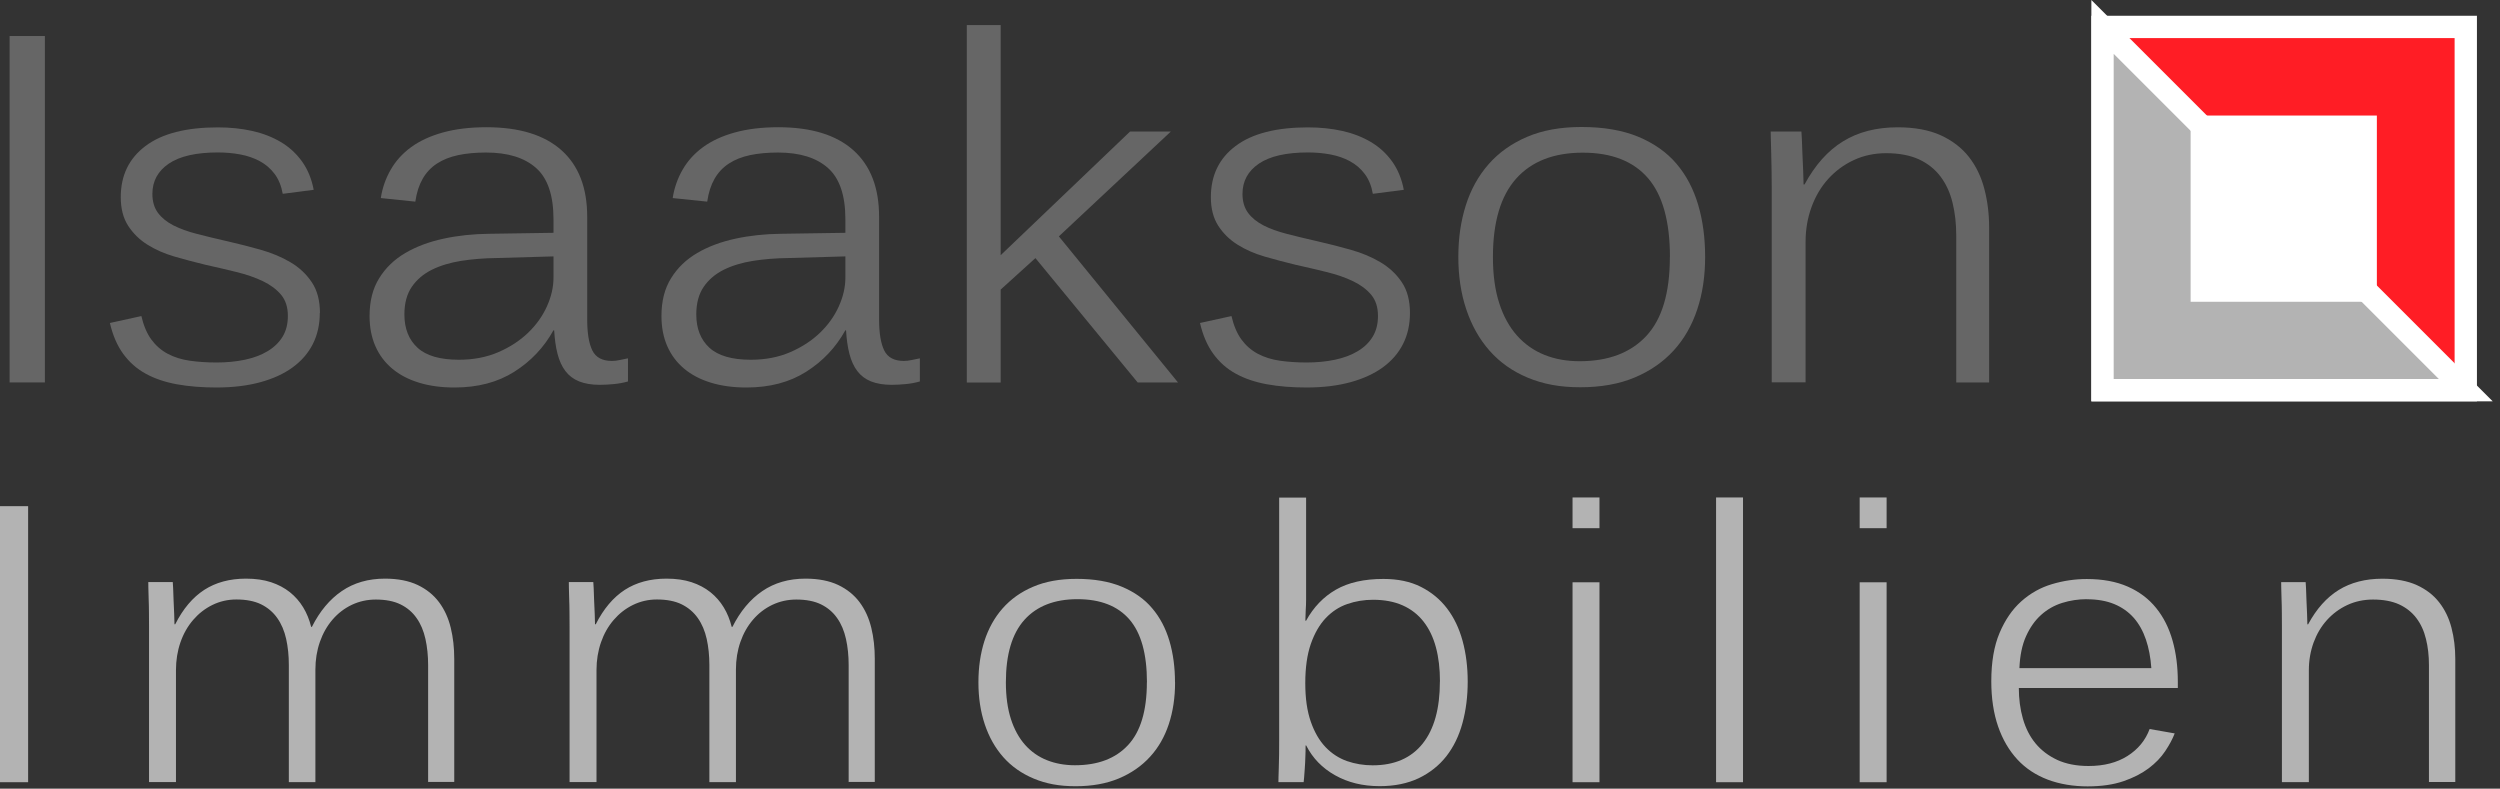
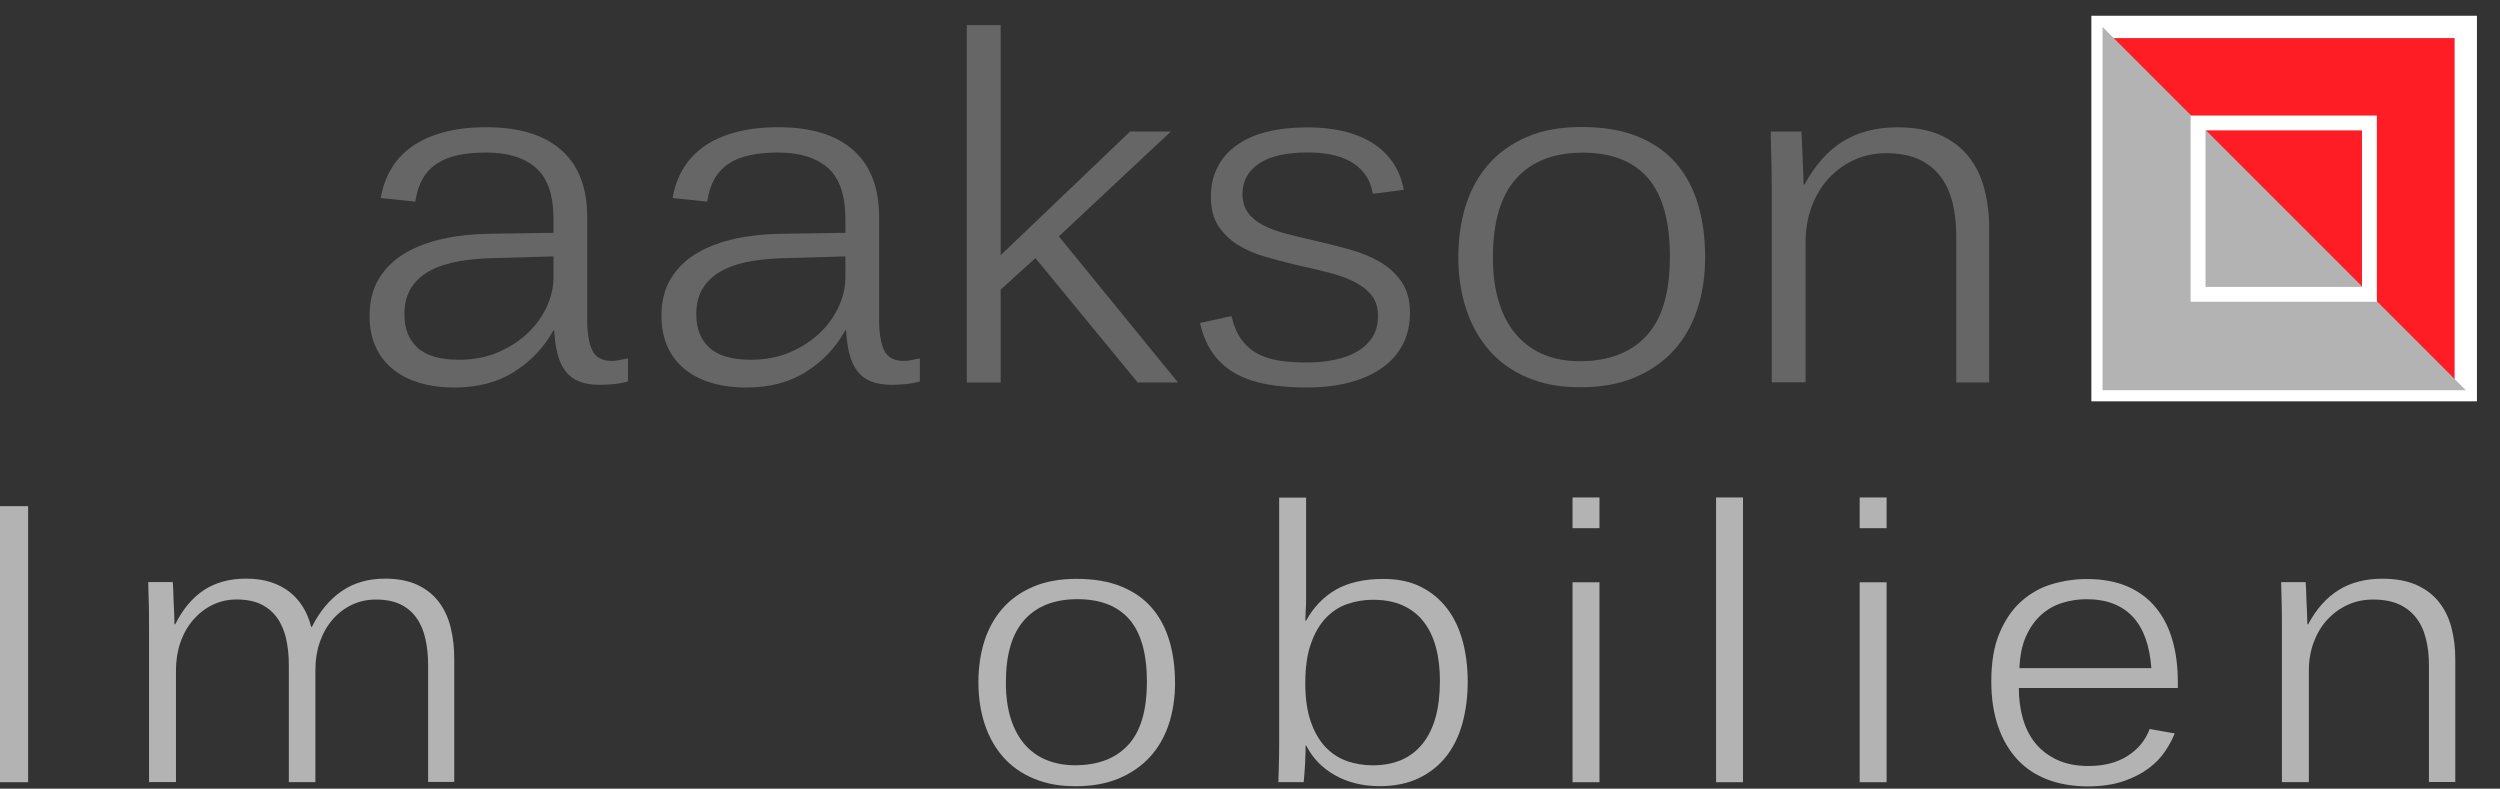
<svg xmlns="http://www.w3.org/2000/svg" width="336" height="106" viewBox="0 0 336 106" fill="none">
  <rect x="0" y="0" width="336" height="106" fill="#333333" stroke="none" />
  <g clip-path="url(#clip0_673_3)">
    <path d="M331.4 3.619H282.58V52.439H331.4V3.619Z" fill="#FF1D25" />
    <path d="M332.9 53.939H281.08V2.119H332.9V53.939ZM284.08 50.939H329.9V5.119H284.08V50.939Z" fill="white" />
    <path d="M282.58 3.619V52.439H331.4L282.58 3.619Z" fill="#B3B3B3" />
-     <path d="M335.02 53.94H281.08V0L335.02 53.94ZM284.08 50.94H327.78L284.08 7.24V50.94Z" fill="white" />
-     <path d="M1.29 51.4V4.84H6.03V51.4H1.29Z" fill="#666666" />
-     <path d="M42.98 42.049C42.98 43.609 42.67 44.999 42.05 46.229C41.43 47.459 40.53 48.499 39.34 49.369C38.15 50.239 36.7 50.899 34.99 51.369C33.27 51.839 31.31 52.079 29.11 52.079C27.15 52.079 25.37 51.939 23.78 51.649C22.19 51.359 20.79 50.889 19.59 50.229C18.38 49.569 17.38 48.679 16.56 47.559C15.75 46.439 15.15 45.059 14.77 43.409L19 42.479C19.3 43.759 19.74 44.809 20.33 45.619C20.92 46.429 21.65 47.069 22.52 47.539C23.4 48.009 24.39 48.319 25.5 48.479C26.61 48.639 27.82 48.719 29.12 48.719C30.42 48.719 31.75 48.599 32.91 48.349C34.07 48.099 35.09 47.729 35.95 47.209C36.81 46.699 37.49 46.049 37.97 45.269C38.45 44.489 38.69 43.559 38.69 42.469C38.69 41.299 38.39 40.349 37.78 39.619C37.17 38.889 36.36 38.289 35.33 37.789C34.31 37.299 33.12 36.889 31.78 36.559C30.44 36.229 29.04 35.899 27.59 35.579C26.18 35.239 24.8 34.869 23.44 34.479C22.08 34.079 20.87 33.549 19.81 32.879C18.74 32.209 17.88 31.359 17.22 30.339C16.56 29.309 16.23 28.029 16.23 26.499C16.23 23.579 17.34 21.279 19.56 19.619C21.78 17.949 25.02 17.119 29.29 17.119C30.93 17.119 32.47 17.279 33.9 17.599C35.33 17.919 36.61 18.419 37.74 19.089C38.87 19.759 39.82 20.629 40.59 21.699C41.36 22.769 41.88 24.039 42.16 25.509L38 26.049C37.81 24.979 37.44 24.089 36.91 23.379C36.38 22.669 35.71 22.089 34.93 21.669C34.14 21.239 33.26 20.939 32.3 20.759C31.34 20.579 30.34 20.489 29.29 20.489C26.37 20.489 24.17 20.989 22.69 21.989C21.22 22.989 20.48 24.349 20.48 26.059C20.48 27.079 20.73 27.929 21.23 28.609C21.73 29.279 22.42 29.839 23.3 30.289C24.18 30.739 25.23 31.119 26.47 31.439C27.71 31.759 29.07 32.089 30.57 32.429C32.06 32.769 33.55 33.149 35.04 33.569C36.52 33.989 37.86 34.549 39.04 35.249C40.23 35.949 41.18 36.849 41.91 37.939C42.64 39.029 43 40.409 43 42.069L42.98 42.049Z" fill="#666666" />
+     <path d="M1.29 51.4V4.84H6.03H1.29Z" fill="#666666" />
    <path d="M80.6 51.72C79.51 51.72 78.59 51.56 77.83 51.26C77.07 50.95 76.46 50.49 75.99 49.87C75.52 49.25 75.17 48.48 74.93 47.55C74.69 46.62 74.55 45.57 74.48 44.4H74.38C73.1 46.71 71.34 48.56 69.11 49.97C66.88 51.38 64.21 52.08 61.09 52.08C59.34 52.08 57.75 51.87 56.34 51.44C54.92 51.01 53.71 50.38 52.72 49.55C51.73 48.72 50.97 47.71 50.45 46.52C49.93 45.33 49.67 43.99 49.67 42.47C49.67 40.46 50.1 38.77 50.97 37.38C51.83 35.99 53 34.87 54.48 34C55.95 33.14 57.66 32.5 59.6 32.08C61.54 31.66 63.6 31.44 65.78 31.42L74.39 31.29V29.46C74.39 26.26 73.61 23.96 72.05 22.58C70.49 21.19 68.25 20.5 65.33 20.5C63.92 20.5 62.67 20.62 61.57 20.85C60.47 21.09 59.52 21.46 58.72 21.99C57.92 22.51 57.28 23.2 56.8 24.04C56.32 24.88 55.99 25.9 55.82 27.1L51.18 26.62C51.39 25.25 51.84 23.98 52.51 22.81C53.18 21.64 54.09 20.63 55.25 19.78C56.4 18.94 57.82 18.28 59.51 17.81C61.2 17.34 63.15 17.1 65.37 17.1C69.79 17.1 73.15 18.13 75.46 20.19C77.77 22.25 78.92 25.23 78.92 29.14V42.94C78.92 44.78 79.15 46.16 79.61 47.1C80.07 48.04 80.95 48.51 82.25 48.51C82.57 48.51 82.93 48.47 83.34 48.38C83.75 48.3 84.1 48.22 84.4 48.16V51.27C83.78 51.44 83.15 51.56 82.51 51.62C81.87 51.68 81.24 51.72 80.62 51.72H80.6ZM74.39 34.46L66.71 34.68C65.04 34.7 63.46 34.83 61.97 35.06C60.48 35.3 59.16 35.7 58.03 36.26C56.9 36.83 56 37.59 55.34 38.56C54.68 39.53 54.35 40.77 54.35 42.26C54.35 44.16 54.94 45.65 56.11 46.73C57.28 47.81 59.14 48.35 61.68 48.35C63.64 48.35 65.41 48.01 66.98 47.33C68.55 46.65 69.88 45.78 70.98 44.72C72.08 43.66 72.92 42.48 73.51 41.17C74.1 39.86 74.39 38.57 74.39 37.31V34.46Z" fill="#666666" />
    <path d="M119.83 51.72C118.74 51.72 117.82 51.56 117.06 51.26C116.3 50.95 115.69 50.49 115.22 49.87C114.75 49.25 114.4 48.48 114.16 47.55C113.92 46.62 113.78 45.57 113.71 44.4H113.61C112.33 46.71 110.57 48.56 108.34 49.97C106.11 51.38 103.44 52.08 100.32 52.08C98.57 52.08 96.98 51.87 95.57 51.44C94.15 51.01 92.94 50.38 91.95 49.55C90.96 48.72 90.2 47.71 89.68 46.52C89.16 45.33 88.9 43.99 88.9 42.47C88.9 40.46 89.33 38.77 90.2 37.38C91.06 35.99 92.23 34.87 93.71 34C95.18 33.14 96.89 32.5 98.83 32.08C100.77 31.66 102.83 31.44 105.01 31.42L113.62 31.29V29.46C113.62 26.26 112.84 23.96 111.28 22.58C109.72 21.19 107.48 20.5 104.56 20.5C103.15 20.5 101.9 20.62 100.8 20.85C99.7 21.09 98.75 21.46 97.95 21.99C97.15 22.51 96.51 23.2 96.03 24.04C95.55 24.88 95.22 25.9 95.05 27.1L90.41 26.62C90.62 25.25 91.07 23.98 91.74 22.81C92.41 21.64 93.32 20.63 94.48 19.78C95.63 18.94 97.05 18.28 98.74 17.81C100.43 17.34 102.38 17.1 104.6 17.1C109.02 17.1 112.38 18.13 114.69 20.19C117 22.25 118.15 25.23 118.15 29.14V42.94C118.15 44.78 118.38 46.16 118.84 47.1C119.3 48.04 120.18 48.51 121.48 48.51C121.8 48.51 122.16 48.47 122.57 48.38C122.98 48.3 123.33 48.22 123.63 48.16V51.27C123.01 51.44 122.38 51.56 121.74 51.62C121.1 51.68 120.47 51.72 119.85 51.72H119.83ZM113.62 34.46L105.94 34.68C104.27 34.7 102.69 34.83 101.2 35.06C99.71 35.3 98.39 35.7 97.26 36.26C96.13 36.83 95.23 37.59 94.57 38.56C93.91 39.53 93.58 40.77 93.58 42.26C93.58 44.16 94.17 45.65 95.34 46.73C96.51 47.81 98.37 48.35 100.91 48.35C102.87 48.35 104.64 48.01 106.21 47.33C107.78 46.65 109.11 45.78 110.21 44.72C111.31 43.66 112.15 42.48 112.74 41.17C113.33 39.86 113.62 38.57 113.62 37.31V34.46Z" fill="#666666" />
    <path d="M152.9 51.399L139.16 34.689L134.49 38.919V51.409H129.94V3.369H134.49V34.299L151.88 17.679H157.36L142.31 31.769L158.32 51.399H152.91H152.9Z" fill="#666666" />
    <path d="M189.5 42.049C189.5 43.609 189.19 44.999 188.57 46.229C187.95 47.459 187.05 48.499 185.86 49.369C184.67 50.229 183.22 50.899 181.5 51.369C179.78 51.839 177.82 52.079 175.62 52.079C173.66 52.079 171.88 51.939 170.29 51.649C168.7 51.359 167.3 50.889 166.1 50.229C164.89 49.569 163.89 48.679 163.07 47.559C162.26 46.439 161.66 45.059 161.28 43.409L165.51 42.479C165.81 43.759 166.25 44.809 166.84 45.619C167.43 46.429 168.16 47.069 169.03 47.539C169.91 48.009 170.9 48.319 172.01 48.479C173.12 48.639 174.33 48.719 175.63 48.719C176.93 48.719 178.26 48.599 179.42 48.349C180.58 48.099 181.6 47.729 182.46 47.209C183.33 46.699 184 46.049 184.48 45.269C184.96 44.489 185.2 43.559 185.2 42.469C185.2 41.299 184.9 40.349 184.29 39.619C183.68 38.889 182.87 38.289 181.84 37.789C180.82 37.299 179.63 36.889 178.29 36.559C176.95 36.229 175.55 35.899 174.1 35.579C172.69 35.239 171.31 34.869 169.95 34.479C168.59 34.079 167.38 33.549 166.32 32.879C165.25 32.209 164.39 31.359 163.73 30.339C163.07 29.309 162.74 28.029 162.74 26.499C162.74 23.579 163.85 21.279 166.07 19.619C168.29 17.949 171.53 17.119 175.8 17.119C177.44 17.119 178.98 17.279 180.41 17.599C181.84 17.919 183.12 18.419 184.25 19.089C185.38 19.759 186.33 20.629 187.1 21.699C187.87 22.769 188.39 24.039 188.67 25.509L184.51 26.049C184.32 24.979 183.96 24.089 183.42 23.379C182.89 22.669 182.22 22.089 181.43 21.669C180.64 21.239 179.77 20.939 178.81 20.759C177.85 20.579 176.85 20.489 175.8 20.489C172.88 20.489 170.68 20.989 169.2 21.989C167.73 22.989 166.99 24.349 166.99 26.059C166.99 27.079 167.24 27.929 167.74 28.609C168.24 29.279 168.93 29.839 169.8 30.289C170.67 30.739 171.73 31.119 172.97 31.439C174.21 31.759 175.57 32.089 177.07 32.429C178.56 32.769 180.05 33.149 181.54 33.569C183.03 33.989 184.36 34.549 185.54 35.249C186.72 35.949 187.68 36.849 188.41 37.939C189.14 39.029 189.5 40.409 189.5 42.069V42.049Z" fill="#666666" />
    <path d="M229.17 34.548C229.17 37.108 228.82 39.458 228.11 41.588C227.4 43.718 226.35 45.568 224.94 47.108C223.53 48.648 221.78 49.868 219.69 50.738C217.6 51.618 215.16 52.048 212.39 52.048C209.62 52.048 207.39 51.618 205.35 50.768C203.3 49.918 201.59 48.708 200.21 47.148C198.83 45.588 197.79 43.738 197.07 41.588C196.35 39.448 196 37.088 196 34.528C196 31.968 196.34 29.698 197.01 27.578C197.68 25.468 198.7 23.628 200.07 22.068C201.44 20.508 203.15 19.288 205.23 18.398C207.3 17.508 209.74 17.068 212.56 17.068C215.53 17.068 218.07 17.508 220.18 18.378C222.29 19.258 224.01 20.468 225.32 22.008C226.63 23.548 227.6 25.388 228.23 27.518C228.86 29.638 229.17 31.978 229.17 34.518V34.548ZM224.44 34.548C224.44 29.748 223.45 26.208 221.48 23.928C219.51 21.658 216.59 20.518 212.72 20.518C208.85 20.518 205.85 21.678 203.77 24.008C201.69 26.338 200.65 29.848 200.65 34.548C200.65 36.938 200.93 39.008 201.5 40.758C202.06 42.508 202.87 43.958 203.9 45.118C204.94 46.268 206.16 47.128 207.58 47.698C209 48.268 210.57 48.548 212.3 48.548C216.16 48.548 219.15 47.418 221.26 45.158C223.37 42.898 224.43 39.368 224.43 34.558L224.44 34.548Z" fill="#666666" />
    <path d="M262.92 51.399V31.639C262.92 30.059 262.75 28.589 262.42 27.239C262.09 25.889 261.55 24.709 260.8 23.719C260.05 22.729 259.08 21.959 257.89 21.409C256.69 20.869 255.23 20.589 253.5 20.589C251.92 20.589 250.47 20.899 249.14 21.519C247.81 22.139 246.68 22.979 245.71 24.049C244.74 25.119 244 26.379 243.47 27.829C242.94 29.279 242.67 30.839 242.67 32.499V51.389H238.12V25.229C238.12 24.509 238.12 23.719 238.1 22.879C238.09 22.039 238.07 21.249 238.05 20.529C238.03 19.799 238.01 19.179 238 18.659C238 18.139 237.98 17.809 237.98 17.679H242.11C242.11 17.769 242.13 18.109 242.17 18.709C242.19 19.329 242.22 20.019 242.25 20.769C242.28 21.529 242.31 22.289 242.35 23.039C242.38 23.799 242.4 24.379 242.4 24.789H242.53C243.94 22.189 245.66 20.249 247.7 18.999C249.74 17.739 252.19 17.109 255.05 17.109C257.33 17.109 259.26 17.469 260.83 18.179C262.4 18.899 263.66 19.869 264.62 21.089C265.58 22.319 266.27 23.749 266.7 25.399C267.13 27.039 267.34 28.779 267.34 30.619V51.399H262.89H262.92Z" fill="#666666" />
    <path d="M0 105.129V68.029H3.78V105.129H0Z" fill="#B3B3B3" />
    <path d="M57.54 105.13V89.389C57.54 88.129 57.42 86.96 57.18 85.879C56.94 84.799 56.55 83.859 55.99 83.07C55.44 82.279 54.72 81.669 53.83 81.23C52.95 80.799 51.84 80.579 50.51 80.579C49.35 80.579 48.28 80.82 47.28 81.29C46.28 81.769 45.42 82.43 44.69 83.279C43.96 84.129 43.39 85.129 42.99 86.279C42.59 87.43 42.39 88.669 42.39 89.99V105.12H38.82V89.379C38.82 88.12 38.7 86.95 38.46 85.87C38.22 84.79 37.82 83.85 37.26 83.059C36.7 82.269 35.98 81.659 35.09 81.219C34.21 80.79 33.1 80.57 31.77 80.57C30.61 80.57 29.54 80.82 28.54 81.309C27.54 81.799 26.68 82.48 25.95 83.329C25.22 84.18 24.65 85.18 24.25 86.34C23.85 87.499 23.65 88.74 23.65 90.059V105.11H20.03V84.26C20.03 83.68 20.03 83.059 20.02 82.379C20.02 81.71 20 81.079 19.98 80.499C19.96 79.919 19.95 79.419 19.94 79.01C19.94 78.59 19.93 78.329 19.93 78.23H23.22C23.22 78.299 23.24 78.57 23.27 79.049C23.29 79.54 23.31 80.09 23.33 80.7C23.35 81.309 23.38 81.909 23.41 82.51C23.44 83.109 23.45 83.579 23.45 83.9H23.55C24.6 81.82 25.91 80.279 27.45 79.279C29 78.279 30.87 77.769 33.06 77.769C34.34 77.769 35.46 77.93 36.43 78.249C37.4 78.57 38.24 79.019 38.96 79.59C39.67 80.159 40.27 80.84 40.75 81.629C41.23 82.419 41.58 83.29 41.82 84.249H41.92C42.97 82.159 44.31 80.549 45.94 79.439C47.56 78.329 49.5 77.769 51.74 77.769C53.47 77.769 54.94 78.059 56.13 78.62C57.32 79.189 58.28 79.96 59.01 80.939C59.74 81.919 60.26 83.059 60.58 84.37C60.9 85.68 61.05 87.07 61.05 88.529V105.09H57.5L57.54 105.13Z" fill="#B3B3B3" />
-     <path d="M114.06 105.13V89.389C114.06 88.129 113.94 86.96 113.7 85.879C113.46 84.799 113.07 83.859 112.51 83.07C111.96 82.279 111.24 81.669 110.35 81.23C109.47 80.799 108.36 80.579 107.03 80.579C105.87 80.579 104.8 80.82 103.8 81.29C102.8 81.769 101.94 82.43 101.21 83.279C100.48 84.129 99.91 85.129 99.51 86.279C99.11 87.43 98.91 88.669 98.91 89.99V105.12H95.34V89.379C95.34 88.12 95.22 86.95 94.98 85.87C94.74 84.79 94.34 83.85 93.78 83.059C93.22 82.269 92.5 81.659 91.61 81.219C90.73 80.79 89.62 80.57 88.29 80.57C87.13 80.57 86.06 80.82 85.06 81.309C84.06 81.799 83.2 82.48 82.47 83.329C81.74 84.18 81.17 85.18 80.77 86.34C80.37 87.499 80.17 88.74 80.17 90.059V105.11H76.55V84.26C76.55 83.68 76.55 83.059 76.54 82.379C76.54 81.71 76.52 81.079 76.5 80.499C76.48 79.919 76.47 79.419 76.46 79.01C76.46 78.59 76.45 78.329 76.45 78.23H79.74C79.74 78.299 79.76 78.57 79.79 79.049C79.81 79.54 79.83 80.09 79.85 80.7C79.87 81.309 79.9 81.909 79.93 82.51C79.96 83.109 79.97 83.579 79.97 83.9H80.07C81.12 81.82 82.43 80.279 83.97 79.279C85.52 78.279 87.39 77.769 89.58 77.769C90.86 77.769 91.98 77.93 92.95 78.249C93.92 78.57 94.76 79.019 95.48 79.59C96.19 80.159 96.79 80.84 97.27 81.629C97.75 82.419 98.1 83.29 98.34 84.249H98.44C99.49 82.159 100.83 80.549 102.46 79.439C104.08 78.329 106.02 77.769 108.26 77.769C109.99 77.769 111.46 78.059 112.65 78.62C113.84 79.189 114.8 79.96 115.53 80.939C116.26 81.919 116.78 83.059 117.1 84.37C117.42 85.68 117.57 87.07 117.57 88.529V105.09H114.02L114.06 105.13Z" fill="#B3B3B3" />
    <path d="M157.93 91.709C157.93 93.749 157.65 95.619 157.09 97.319C156.53 99.019 155.69 100.489 154.56 101.719C153.44 102.949 152.04 103.919 150.38 104.619C148.71 105.319 146.77 105.669 144.56 105.669C142.35 105.669 140.58 105.329 138.95 104.649C137.32 103.969 135.95 103.009 134.85 101.769C133.75 100.529 132.92 99.049 132.35 97.339C131.78 95.629 131.5 93.759 131.5 91.709C131.5 89.659 131.77 87.859 132.3 86.169C132.84 84.489 133.65 83.019 134.74 81.779C135.83 80.539 137.2 79.559 138.85 78.859C140.5 78.149 142.45 77.799 144.69 77.799C147.05 77.799 149.08 78.149 150.76 78.849C152.44 79.549 153.81 80.509 154.85 81.749C155.9 82.979 156.67 84.449 157.17 86.139C157.67 87.829 157.92 89.689 157.92 91.719L157.93 91.709ZM154.15 91.709C154.15 87.879 153.36 85.059 151.79 83.249C150.22 81.439 147.89 80.529 144.81 80.529C141.73 80.529 139.34 81.459 137.68 83.309C136.02 85.159 135.19 87.959 135.19 91.699C135.19 93.609 135.42 95.259 135.87 96.649C136.32 98.039 136.96 99.199 137.78 100.119C138.6 101.039 139.58 101.719 140.71 102.169C141.84 102.619 143.1 102.849 144.47 102.849C147.55 102.849 149.93 101.949 151.61 100.139C153.29 98.339 154.14 95.519 154.14 91.689L154.15 91.709Z" fill="#B3B3B3" />
    <path d="M197.26 91.599C197.26 93.589 197.03 95.449 196.56 97.169C196.09 98.899 195.37 100.379 194.39 101.639C193.41 102.889 192.17 103.869 190.68 104.589C189.18 105.299 187.43 105.659 185.42 105.659C183.16 105.659 181.16 105.169 179.44 104.199C177.71 103.229 176.42 101.899 175.55 100.189H175.47C175.47 100.669 175.47 101.189 175.44 101.749C175.42 102.309 175.4 102.829 175.36 103.309C175.33 103.789 175.3 104.189 175.27 104.529C175.24 104.869 175.22 105.069 175.21 105.119H171.82C171.82 105.039 171.82 104.819 171.83 104.469C171.83 104.119 171.85 103.679 171.87 103.159C171.89 102.649 171.9 102.069 171.91 101.409C171.91 100.749 171.92 100.089 171.92 99.409V66.879H175.54V80.559C175.54 81.069 175.52 81.549 175.49 81.989C175.47 82.499 175.46 82.979 175.44 83.419H175.54C176.54 81.599 177.88 80.209 179.55 79.249C181.22 78.289 183.34 77.809 185.93 77.809C187.87 77.809 189.55 78.159 190.96 78.869C192.37 79.579 193.54 80.539 194.48 81.769C195.42 82.999 196.11 84.449 196.57 86.129C197.03 87.809 197.26 89.639 197.26 91.619V91.599ZM193.53 91.599C193.53 89.879 193.35 88.349 192.99 87.009C192.63 85.669 192.08 84.509 191.33 83.549C190.58 82.589 189.64 81.859 188.51 81.359C187.38 80.859 186.06 80.609 184.54 80.609C183.33 80.609 182.18 80.799 181.08 81.179C179.98 81.559 179.02 82.189 178.18 83.069C177.35 83.949 176.68 85.099 176.18 86.529C175.68 87.959 175.43 89.719 175.43 91.809C175.43 93.899 175.68 95.579 176.17 96.989C176.66 98.399 177.32 99.539 178.15 100.409C178.98 101.279 179.94 101.899 181.03 102.289C182.13 102.669 183.28 102.859 184.49 102.859C187.41 102.859 189.65 101.889 191.2 99.949C192.75 98.009 193.52 95.229 193.52 91.609L193.53 91.599Z" fill="#B3B3B3" />
    <path d="M211.35 70.989V66.859H214.97V70.989H211.35ZM211.35 105.129V78.259H214.97V105.129H211.35Z" fill="#B3B3B3" />
    <path d="M230.64 105.129V66.859H234.26V105.129H230.64Z" fill="#B3B3B3" />
    <path d="M249.94 70.989V66.859H253.56V70.989H249.94ZM249.94 105.129V78.259H253.56V105.129H249.94Z" fill="#B3B3B3" />
    <path d="M271.33 92.45C271.33 93.93 271.51 95.31 271.88 96.6C272.25 97.88 272.81 98.99 273.58 99.92C274.35 100.85 275.32 101.58 276.49 102.13C277.66 102.67 279.07 102.95 280.7 102.95C282.78 102.95 284.52 102.5 285.94 101.6C287.36 100.7 288.35 99.49 288.91 97.98L292.28 98.57C291.99 99.32 291.57 100.11 291 100.96C290.44 101.8 289.7 102.57 288.78 103.26C287.86 103.95 286.74 104.53 285.4 104.99C284.06 105.45 282.45 105.69 280.57 105.69C278.69 105.69 276.81 105.39 275.21 104.78C273.61 104.17 272.25 103.28 271.14 102.08C270.03 100.88 269.16 99.41 268.55 97.65C267.94 95.89 267.63 93.86 267.63 91.55C267.63 88.98 268 86.82 268.74 85.07C269.48 83.32 270.45 81.9 271.66 80.82C272.87 79.74 274.24 78.97 275.78 78.51C277.32 78.05 278.88 77.82 280.46 77.82C282.58 77.82 284.42 78.16 285.97 78.84C287.52 79.52 288.79 80.48 289.78 81.71C290.78 82.94 291.51 84.4 291.99 86.09C292.47 87.77 292.7 89.63 292.7 91.65V92.47H271.32L271.33 92.45ZM280.46 80.53C279.32 80.53 278.22 80.7 277.16 81.03C276.1 81.36 275.15 81.9 274.33 82.64C273.5 83.38 272.83 84.34 272.3 85.51C271.77 86.68 271.48 88.11 271.41 89.8H289.14C289.04 88.37 288.8 87.09 288.41 85.95C288.02 84.81 287.48 83.84 286.78 83.04C286.07 82.24 285.2 81.62 284.16 81.19C283.12 80.76 281.89 80.54 280.46 80.54V80.53Z" fill="#B3B3B3" />
    <path d="M326.45 105.129V89.389C326.45 88.129 326.32 86.959 326.05 85.879C325.79 84.799 325.36 83.859 324.76 83.069C324.16 82.279 323.39 81.669 322.44 81.229C321.49 80.799 320.32 80.579 318.94 80.579C317.68 80.579 316.52 80.829 315.47 81.319C314.42 81.809 313.51 82.489 312.74 83.339C311.97 84.189 311.38 85.189 310.95 86.349C310.53 87.509 310.31 88.749 310.31 90.069V105.119H306.69V84.269C306.69 83.689 306.69 83.069 306.68 82.389C306.68 81.719 306.66 81.089 306.64 80.509C306.62 79.929 306.61 79.429 306.6 79.019C306.6 78.599 306.59 78.339 306.59 78.239H309.88C309.88 78.309 309.9 78.579 309.93 79.059C309.95 79.549 309.97 80.099 309.99 80.709C310.01 81.319 310.04 81.919 310.07 82.519C310.1 83.119 310.11 83.589 310.11 83.909H310.21C311.33 81.829 312.71 80.289 314.33 79.289C315.95 78.289 317.91 77.779 320.19 77.779C322.01 77.779 323.55 78.069 324.8 78.629C326.05 79.199 327.06 79.969 327.82 80.949C328.59 81.929 329.14 83.069 329.48 84.379C329.82 85.689 329.99 87.079 329.99 88.539V105.099H326.44L326.45 105.129Z" fill="#B3B3B3" />
-     <path d="M318.45 16.529H295.42V39.569H318.45V16.529Z" fill="white" />
    <path d="M319.45 40.559H294.42V15.529H319.45V40.569V40.559ZM296.42 38.559H317.45V17.519H296.42V38.559Z" fill="white" />
  </g>
  <defs>
    <clipPath id="clip0_673_3">
      <rect width="335.02" height="105.66" fill="white" />
    </clipPath>
  </defs>
</svg>